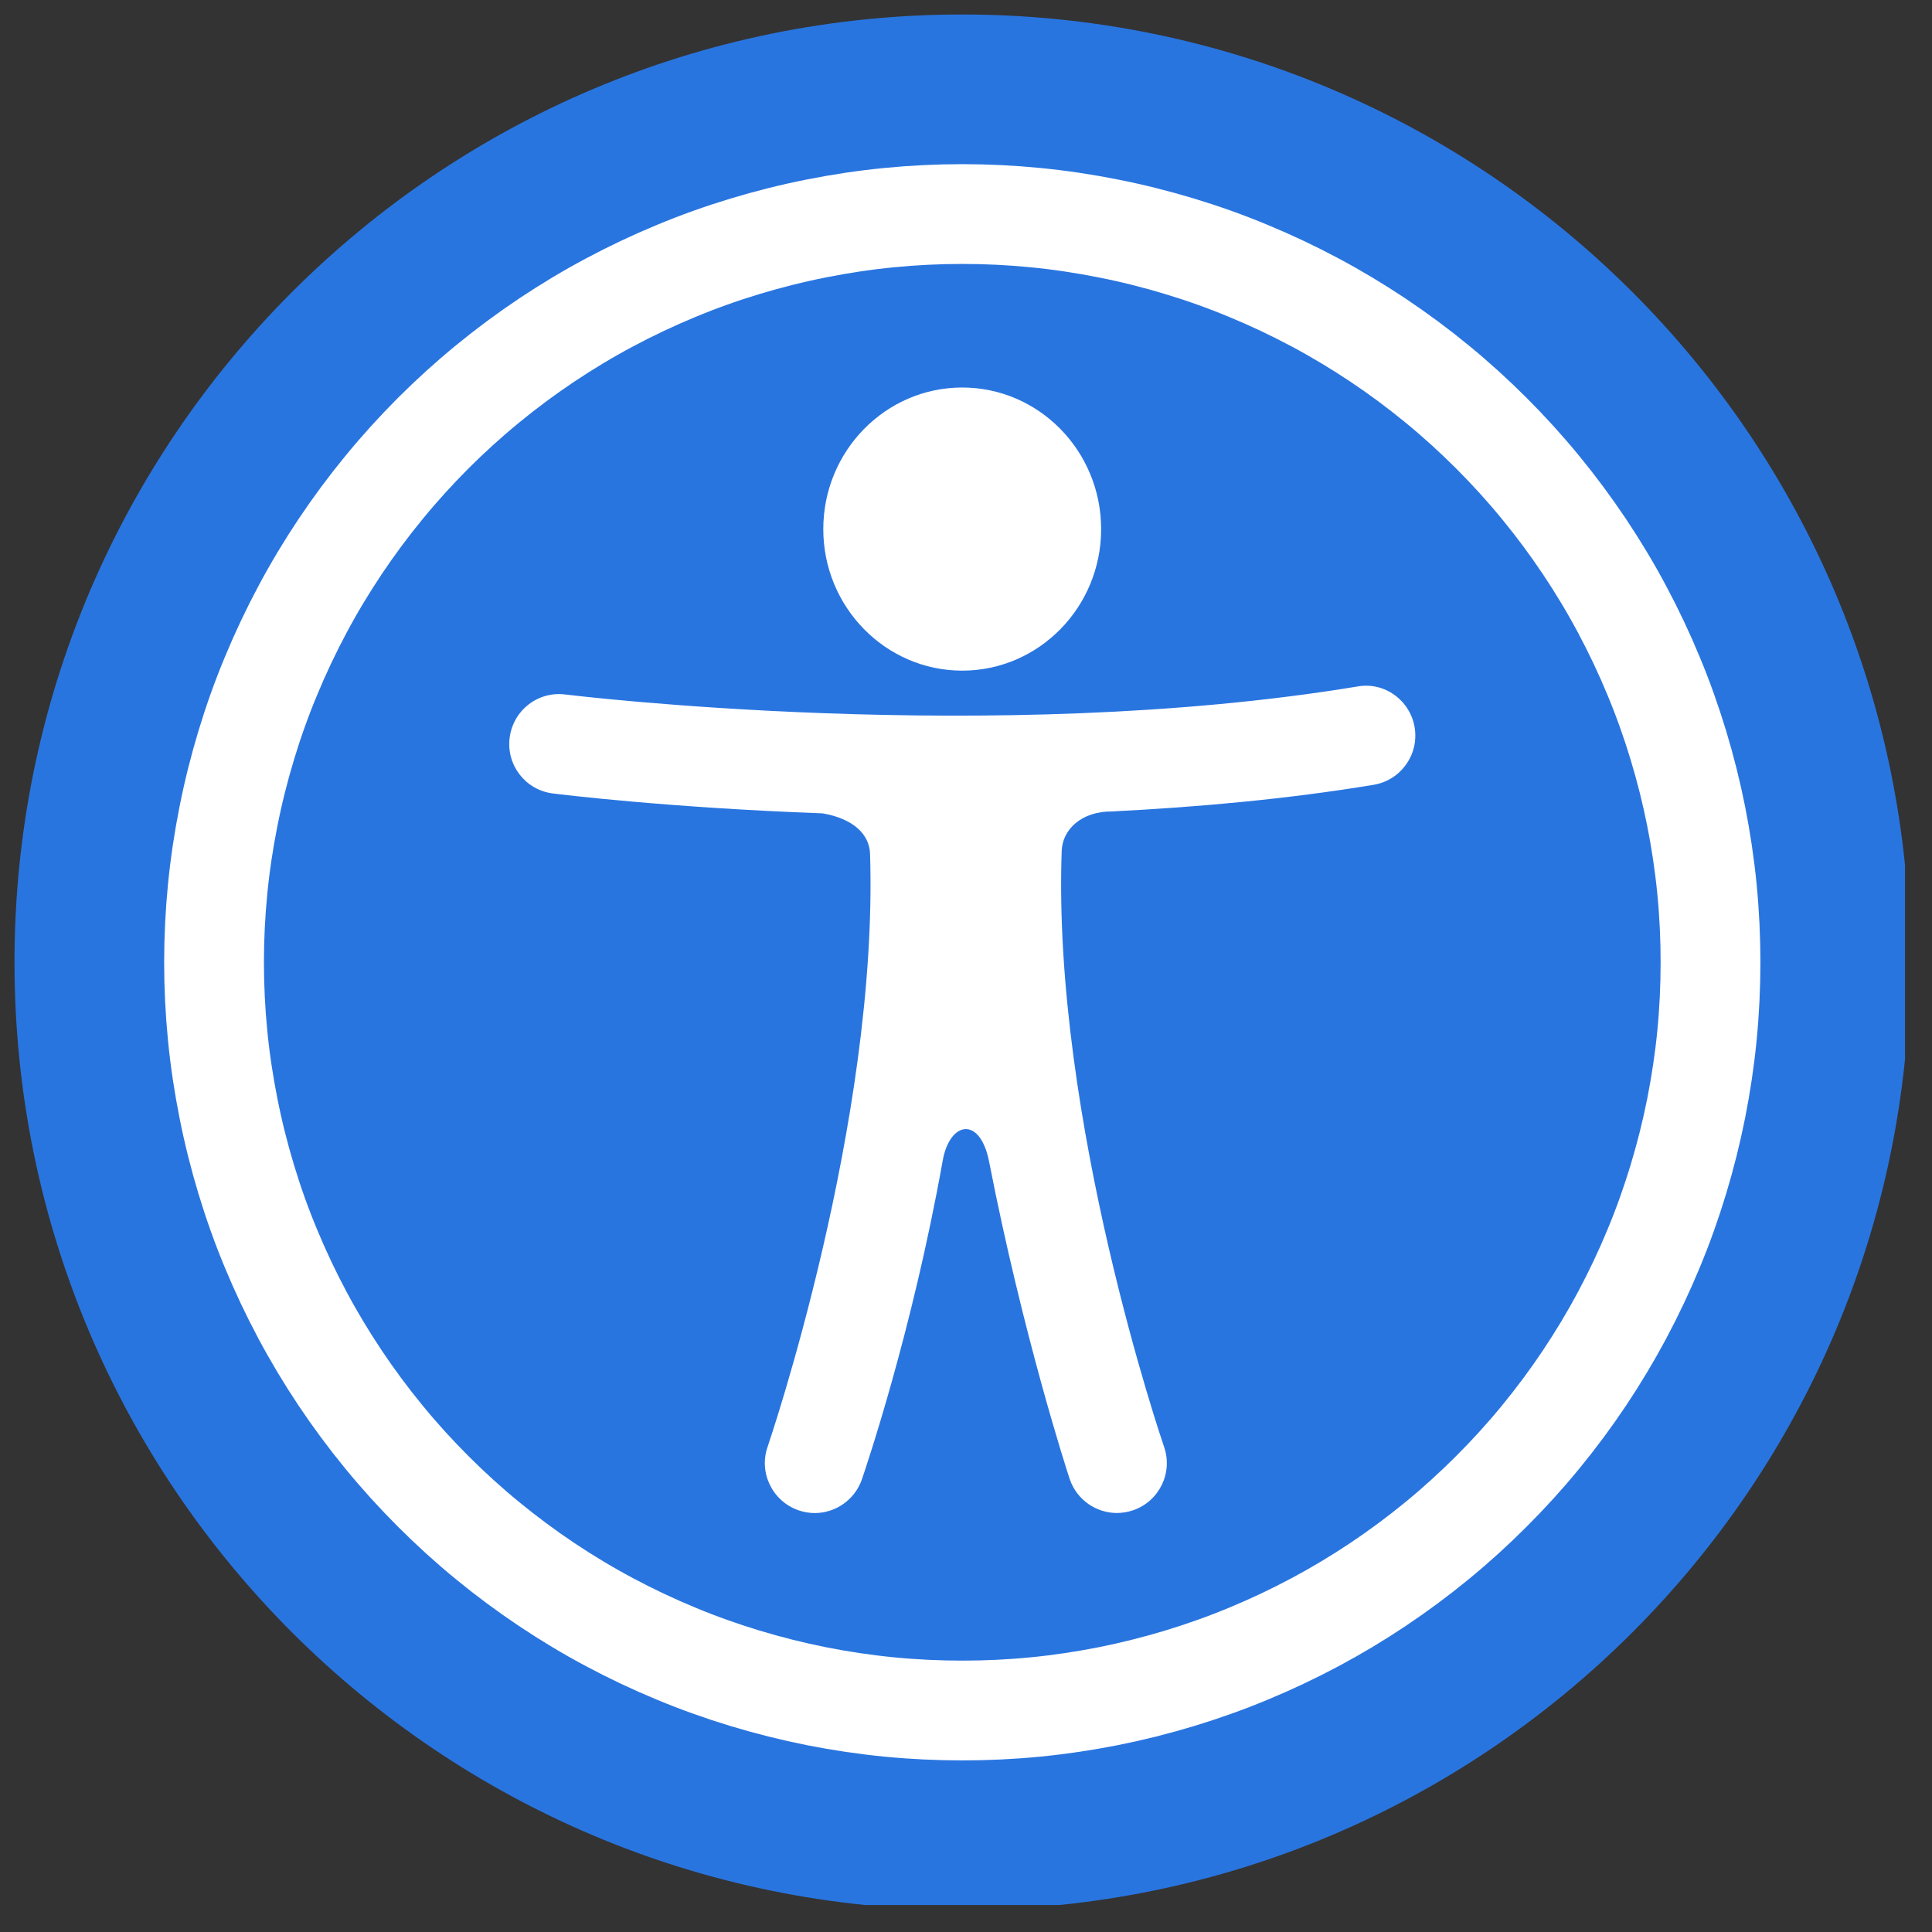
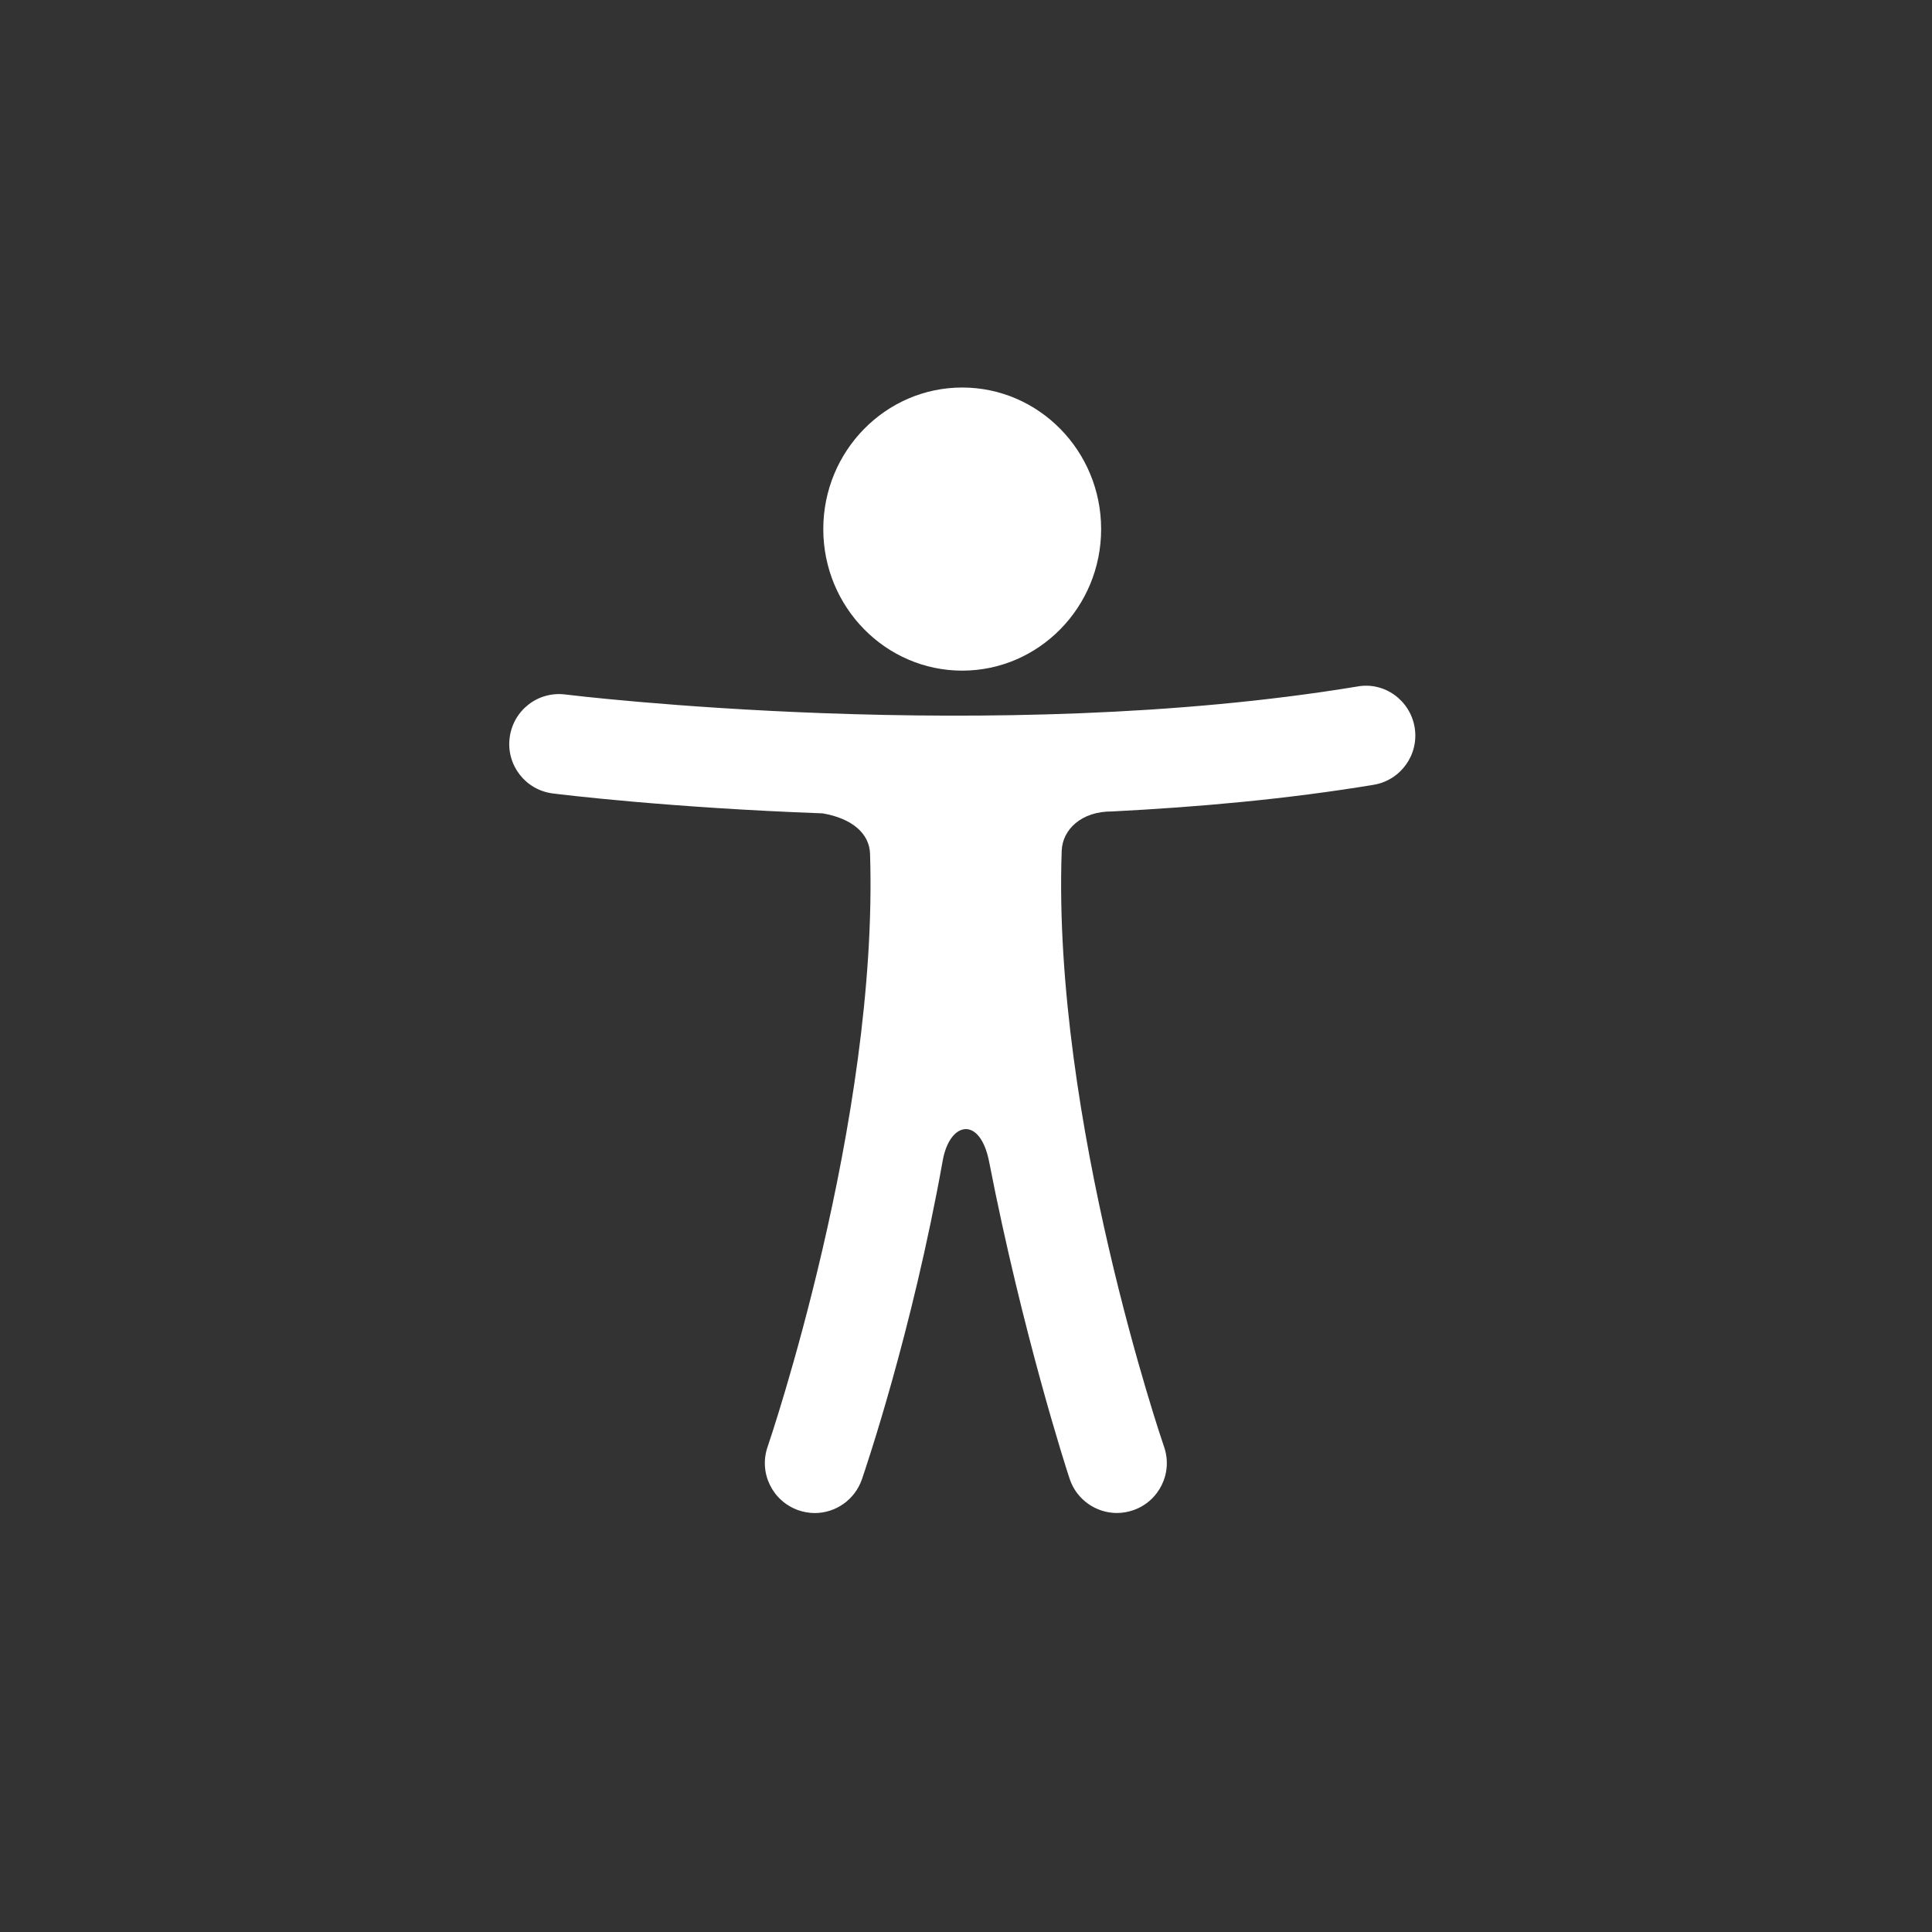
<svg xmlns="http://www.w3.org/2000/svg" width="170" zoomAndPan="magnify" viewBox="0 0 127.5 127.5" height="170" preserveAspectRatio="xMidYMid meet" version="1.0">
  <rect x="0" y="0" width="127.5" height="127.5" fill="#333333" stroke="none" />
  <defs>
    <clipPath id="ca72cd29cb">
-       <path d="M 0.957 0.957 L 125.719 0.957 L 125.719 125.719 L 0.957 125.719 Z M 0.957 0.957 " clip-rule="nonzero" />
-     </clipPath>
+       </clipPath>
    <clipPath id="acd5c2dcd6">
-       <path d="M 0.957 0.957 L 125.719 0.957 L 125.719 125.719 L 0.957 125.719 Z M 0.957 0.957 " clip-rule="nonzero" />
-     </clipPath>
+       </clipPath>
  </defs>
  <g clip-path="url(#ca72cd29cb)">
-     <path fill="#2975e0" d="M 63.5 0.957 C 28.949 0.957 0.957 28.949 0.957 63.5 C 0.957 98.051 28.949 126.043 63.5 126.043 C 98.043 126.043 126.043 98.051 126.043 63.5 C 126.043 28.949 98.043 0.957 63.5 0.957 Z M 63.5 0.957 " fill-opacity="1" fill-rule="nonzero" />
-   </g>
+     </g>
  <path fill="#ffffff" d="M 63.5 25.574 C 68.555 25.574 72.668 29.758 72.668 34.918 C 72.668 40.074 68.555 44.258 63.5 44.258 C 58.449 44.258 54.332 40.074 54.332 34.918 C 54.332 29.758 58.449 25.574 63.5 25.574 Z M 90.645 51.793 C 84.918 52.742 79.059 53.262 73.379 53.551 C 71.367 53.539 70.117 54.746 70.066 56.141 C 69.434 73.875 76.738 95.246 76.82 95.477 C 77.418 97.195 76.504 99.07 74.789 99.664 C 74.434 99.785 74.066 99.848 73.711 99.848 C 72.344 99.848 71.07 98.988 70.602 97.629 C 70.383 96.996 67.48 87.969 65.277 76.672 C 64.684 73.629 62.68 73.992 62.215 76.582 C 60.184 87.957 57.094 96.996 56.879 97.633 C 56.402 98.992 55.133 99.852 53.766 99.852 C 53.41 99.852 53.047 99.789 52.691 99.668 C 50.977 99.07 50.062 97.199 50.656 95.484 C 50.734 95.25 57.984 74.02 57.418 56.344 C 57.375 55.027 56.266 54.016 54.285 53.676 C 44.207 53.309 37.07 52.438 36.488 52.363 C 34.684 52.141 33.406 50.496 33.633 48.695 C 33.859 46.887 35.488 45.602 37.309 45.832 C 37.586 45.867 65.52 49.281 89.578 45.305 C 91.367 44.977 93.066 46.219 93.359 48.012 C 93.652 49.805 92.438 51.5 90.645 51.793 Z M 90.645 51.793 " fill-opacity="1" fill-rule="nonzero" />
  <g clip-path="url(#acd5c2dcd6)">
-     <path stroke-linecap="butt" transform="matrix(3.292, 0, 0, 3.292, -15.502, -15.502)" fill="none" stroke-linejoin="miter" d="M 38.999 24 C 38.999 24.491 38.976 24.981 38.928 25.47 C 38.88 25.959 38.807 26.444 38.712 26.926 C 38.616 27.408 38.496 27.884 38.354 28.354 C 38.211 28.825 38.047 29.287 37.858 29.74 C 37.67 30.194 37.46 30.638 37.229 31.071 C 36.998 31.504 36.745 31.925 36.472 32.334 C 36.199 32.742 35.907 33.136 35.595 33.516 C 35.284 33.896 34.954 34.259 34.606 34.606 C 34.259 34.954 33.896 35.284 33.516 35.595 C 33.136 35.907 32.742 36.199 32.334 36.472 C 31.925 36.745 31.504 36.998 31.071 37.229 C 30.638 37.46 30.194 37.67 29.74 37.858 C 29.287 38.047 28.825 38.211 28.354 38.354 C 27.884 38.496 27.408 38.616 26.926 38.712 C 26.444 38.807 25.959 38.88 25.47 38.928 C 24.981 38.976 24.491 38.999 24 38.999 C 23.509 38.999 23.019 38.976 22.53 38.928 C 22.041 38.88 21.555 38.807 21.074 38.712 C 20.592 38.616 20.116 38.496 19.646 38.354 C 19.176 38.211 18.713 38.047 18.26 37.858 C 17.806 37.67 17.362 37.46 16.929 37.229 C 16.495 36.998 16.075 36.745 15.666 36.472 C 15.258 36.199 14.864 35.907 14.484 35.595 C 14.104 35.284 13.741 34.954 13.393 34.606 C 13.046 34.259 12.716 33.896 12.405 33.516 C 12.093 33.136 11.801 32.742 11.528 32.334 C 11.255 31.925 11.002 31.504 10.771 31.071 C 10.54 30.638 10.33 30.194 10.142 29.74 C 9.953 29.287 9.788 28.825 9.646 28.354 C 9.504 27.884 9.384 27.408 9.289 26.926 C 9.193 26.444 9.12 25.959 9.072 25.47 C 9.024 24.981 9 24.491 9 24 C 9 23.509 9.024 23.019 9.072 22.53 C 9.12 22.041 9.193 21.555 9.289 21.074 C 9.384 20.592 9.504 20.116 9.646 19.646 C 9.788 19.176 9.953 18.713 10.142 18.26 C 10.33 17.806 10.54 17.362 10.771 16.929 C 11.002 16.495 11.255 16.075 11.528 15.666 C 11.801 15.258 12.093 14.864 12.405 14.484 C 12.716 14.104 13.046 13.741 13.393 13.393 C 13.741 13.046 14.104 12.716 14.484 12.405 C 14.864 12.093 15.258 11.801 15.666 11.528 C 16.075 11.255 16.495 11.002 16.929 10.771 C 17.362 10.54 17.806 10.33 18.26 10.142 C 18.713 9.953 19.176 9.788 19.646 9.646 C 20.116 9.504 20.592 9.384 21.074 9.289 C 21.555 9.193 22.041 9.12 22.53 9.072 C 23.019 9.024 23.509 9 24 9 C 24.491 9 24.981 9.024 25.47 9.072 C 25.959 9.12 26.444 9.193 26.926 9.289 C 27.408 9.384 27.884 9.504 28.354 9.646 C 28.825 9.788 29.287 9.953 29.74 10.142 C 30.194 10.33 30.638 10.54 31.071 10.771 C 31.504 11.002 31.925 11.255 32.334 11.528 C 32.742 11.801 33.136 12.093 33.516 12.405 C 33.896 12.716 34.259 13.046 34.606 13.393 C 34.954 13.741 35.284 14.104 35.595 14.484 C 35.907 14.864 36.199 15.258 36.472 15.666 C 36.745 16.075 36.998 16.495 37.229 16.929 C 37.46 17.362 37.67 17.806 37.858 18.26 C 38.047 18.713 38.211 19.176 38.354 19.646 C 38.496 20.116 38.616 20.592 38.712 21.074 C 38.807 21.555 38.88 22.041 38.928 22.53 C 38.976 23.019 38.999 23.509 38.999 24 Z M 38.999 24 " stroke="#ffffff" stroke-width="2" stroke-opacity="1" stroke-miterlimit="4" />
+     <path stroke-linecap="butt" transform="matrix(3.292, 0, 0, 3.292, -15.502, -15.502)" fill="none" stroke-linejoin="miter" d="M 38.999 24 C 38.999 24.491 38.976 24.981 38.928 25.47 C 38.88 25.959 38.807 26.444 38.712 26.926 C 38.616 27.408 38.496 27.884 38.354 28.354 C 38.211 28.825 38.047 29.287 37.858 29.74 C 37.67 30.194 37.46 30.638 37.229 31.071 C 36.998 31.504 36.745 31.925 36.472 32.334 C 36.199 32.742 35.907 33.136 35.595 33.516 C 35.284 33.896 34.954 34.259 34.606 34.606 C 34.259 34.954 33.896 35.284 33.516 35.595 C 33.136 35.907 32.742 36.199 32.334 36.472 C 31.925 36.745 31.504 36.998 31.071 37.229 C 30.638 37.46 30.194 37.67 29.74 37.858 C 29.287 38.047 28.825 38.211 28.354 38.354 C 27.884 38.496 27.408 38.616 26.926 38.712 C 26.444 38.807 25.959 38.88 25.47 38.928 C 24.981 38.976 24.491 38.999 24 38.999 C 23.509 38.999 23.019 38.976 22.53 38.928 C 22.041 38.88 21.555 38.807 21.074 38.712 C 20.592 38.616 20.116 38.496 19.646 38.354 C 19.176 38.211 18.713 38.047 18.26 37.858 C 17.806 37.67 17.362 37.46 16.929 37.229 C 16.495 36.998 16.075 36.745 15.666 36.472 C 15.258 36.199 14.864 35.907 14.484 35.595 C 14.104 35.284 13.741 34.954 13.393 34.606 C 13.046 34.259 12.716 33.896 12.405 33.516 C 12.093 33.136 11.801 32.742 11.528 32.334 C 11.255 31.925 11.002 31.504 10.771 31.071 C 10.54 30.638 10.33 30.194 10.142 29.74 C 9.953 29.287 9.788 28.825 9.646 28.354 C 9.504 27.884 9.384 27.408 9.289 26.926 C 9.193 26.444 9.12 25.959 9.072 25.47 C 9.024 24.981 9 24.491 9 24 C 9 23.509 9.024 23.019 9.072 22.53 C 9.12 22.041 9.193 21.555 9.289 21.074 C 9.384 20.592 9.504 20.116 9.646 19.646 C 9.788 19.176 9.953 18.713 10.142 18.26 C 10.33 17.806 10.54 17.362 10.771 16.929 C 11.002 16.495 11.255 16.075 11.528 15.666 C 11.801 15.258 12.093 14.864 12.405 14.484 C 12.716 14.104 13.046 13.741 13.393 13.393 C 13.741 13.046 14.104 12.716 14.484 12.405 C 14.864 12.093 15.258 11.801 15.666 11.528 C 16.075 11.255 16.495 11.002 16.929 10.771 C 17.362 10.54 17.806 10.33 18.26 10.142 C 18.713 9.953 19.176 9.788 19.646 9.646 C 20.116 9.504 20.592 9.384 21.074 9.289 C 21.555 9.193 22.041 9.12 22.53 9.072 C 23.019 9.024 23.509 9 24 9 C 24.491 9 24.981 9.024 25.47 9.072 C 25.959 9.12 26.444 9.193 26.926 9.289 C 27.408 9.384 27.884 9.504 28.354 9.646 C 28.825 9.788 29.287 9.953 29.74 10.142 C 30.194 10.33 30.638 10.54 31.071 10.771 C 31.504 11.002 31.925 11.255 32.334 11.528 C 32.742 11.801 33.136 12.093 33.516 12.405 C 33.896 12.716 34.259 13.046 34.606 13.393 C 34.954 13.741 35.284 14.104 35.595 14.484 C 35.907 14.864 36.199 15.258 36.472 15.666 C 37.46 17.362 37.67 17.806 37.858 18.26 C 38.047 18.713 38.211 19.176 38.354 19.646 C 38.496 20.116 38.616 20.592 38.712 21.074 C 38.807 21.555 38.88 22.041 38.928 22.53 C 38.976 23.019 38.999 23.509 38.999 24 Z M 38.999 24 " stroke="#ffffff" stroke-width="2" stroke-opacity="1" stroke-miterlimit="4" />
  </g>
</svg>